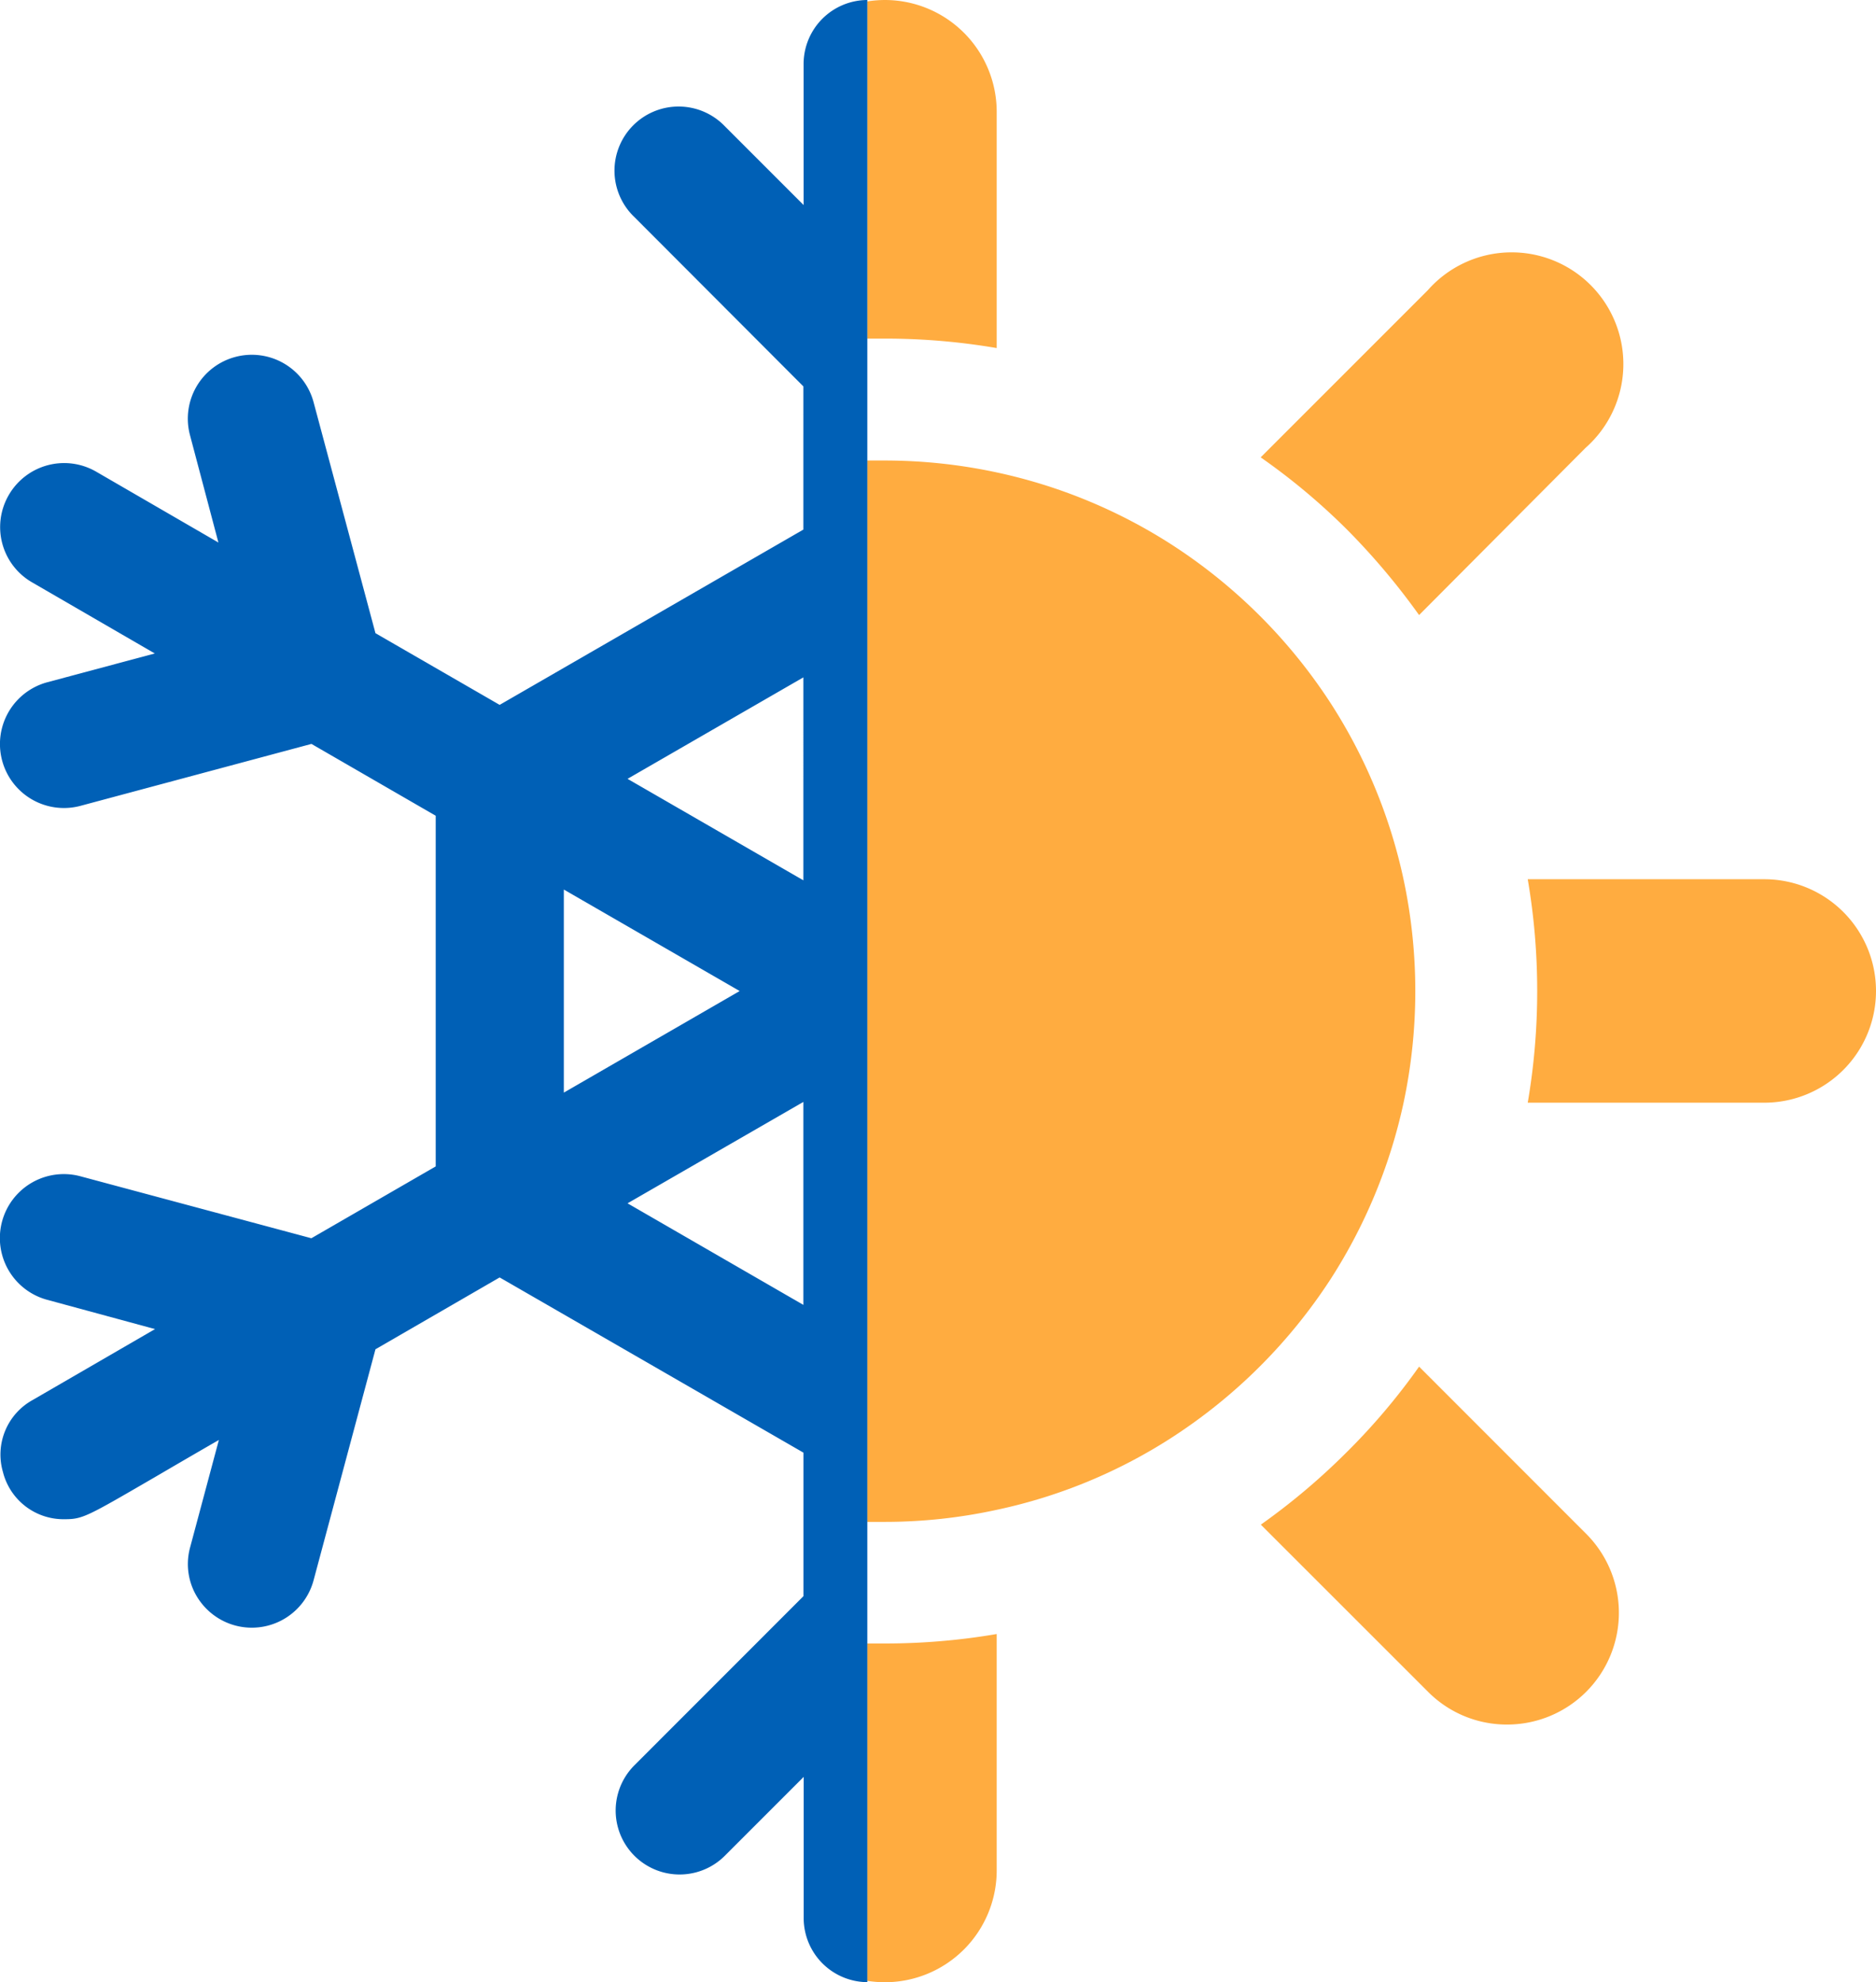
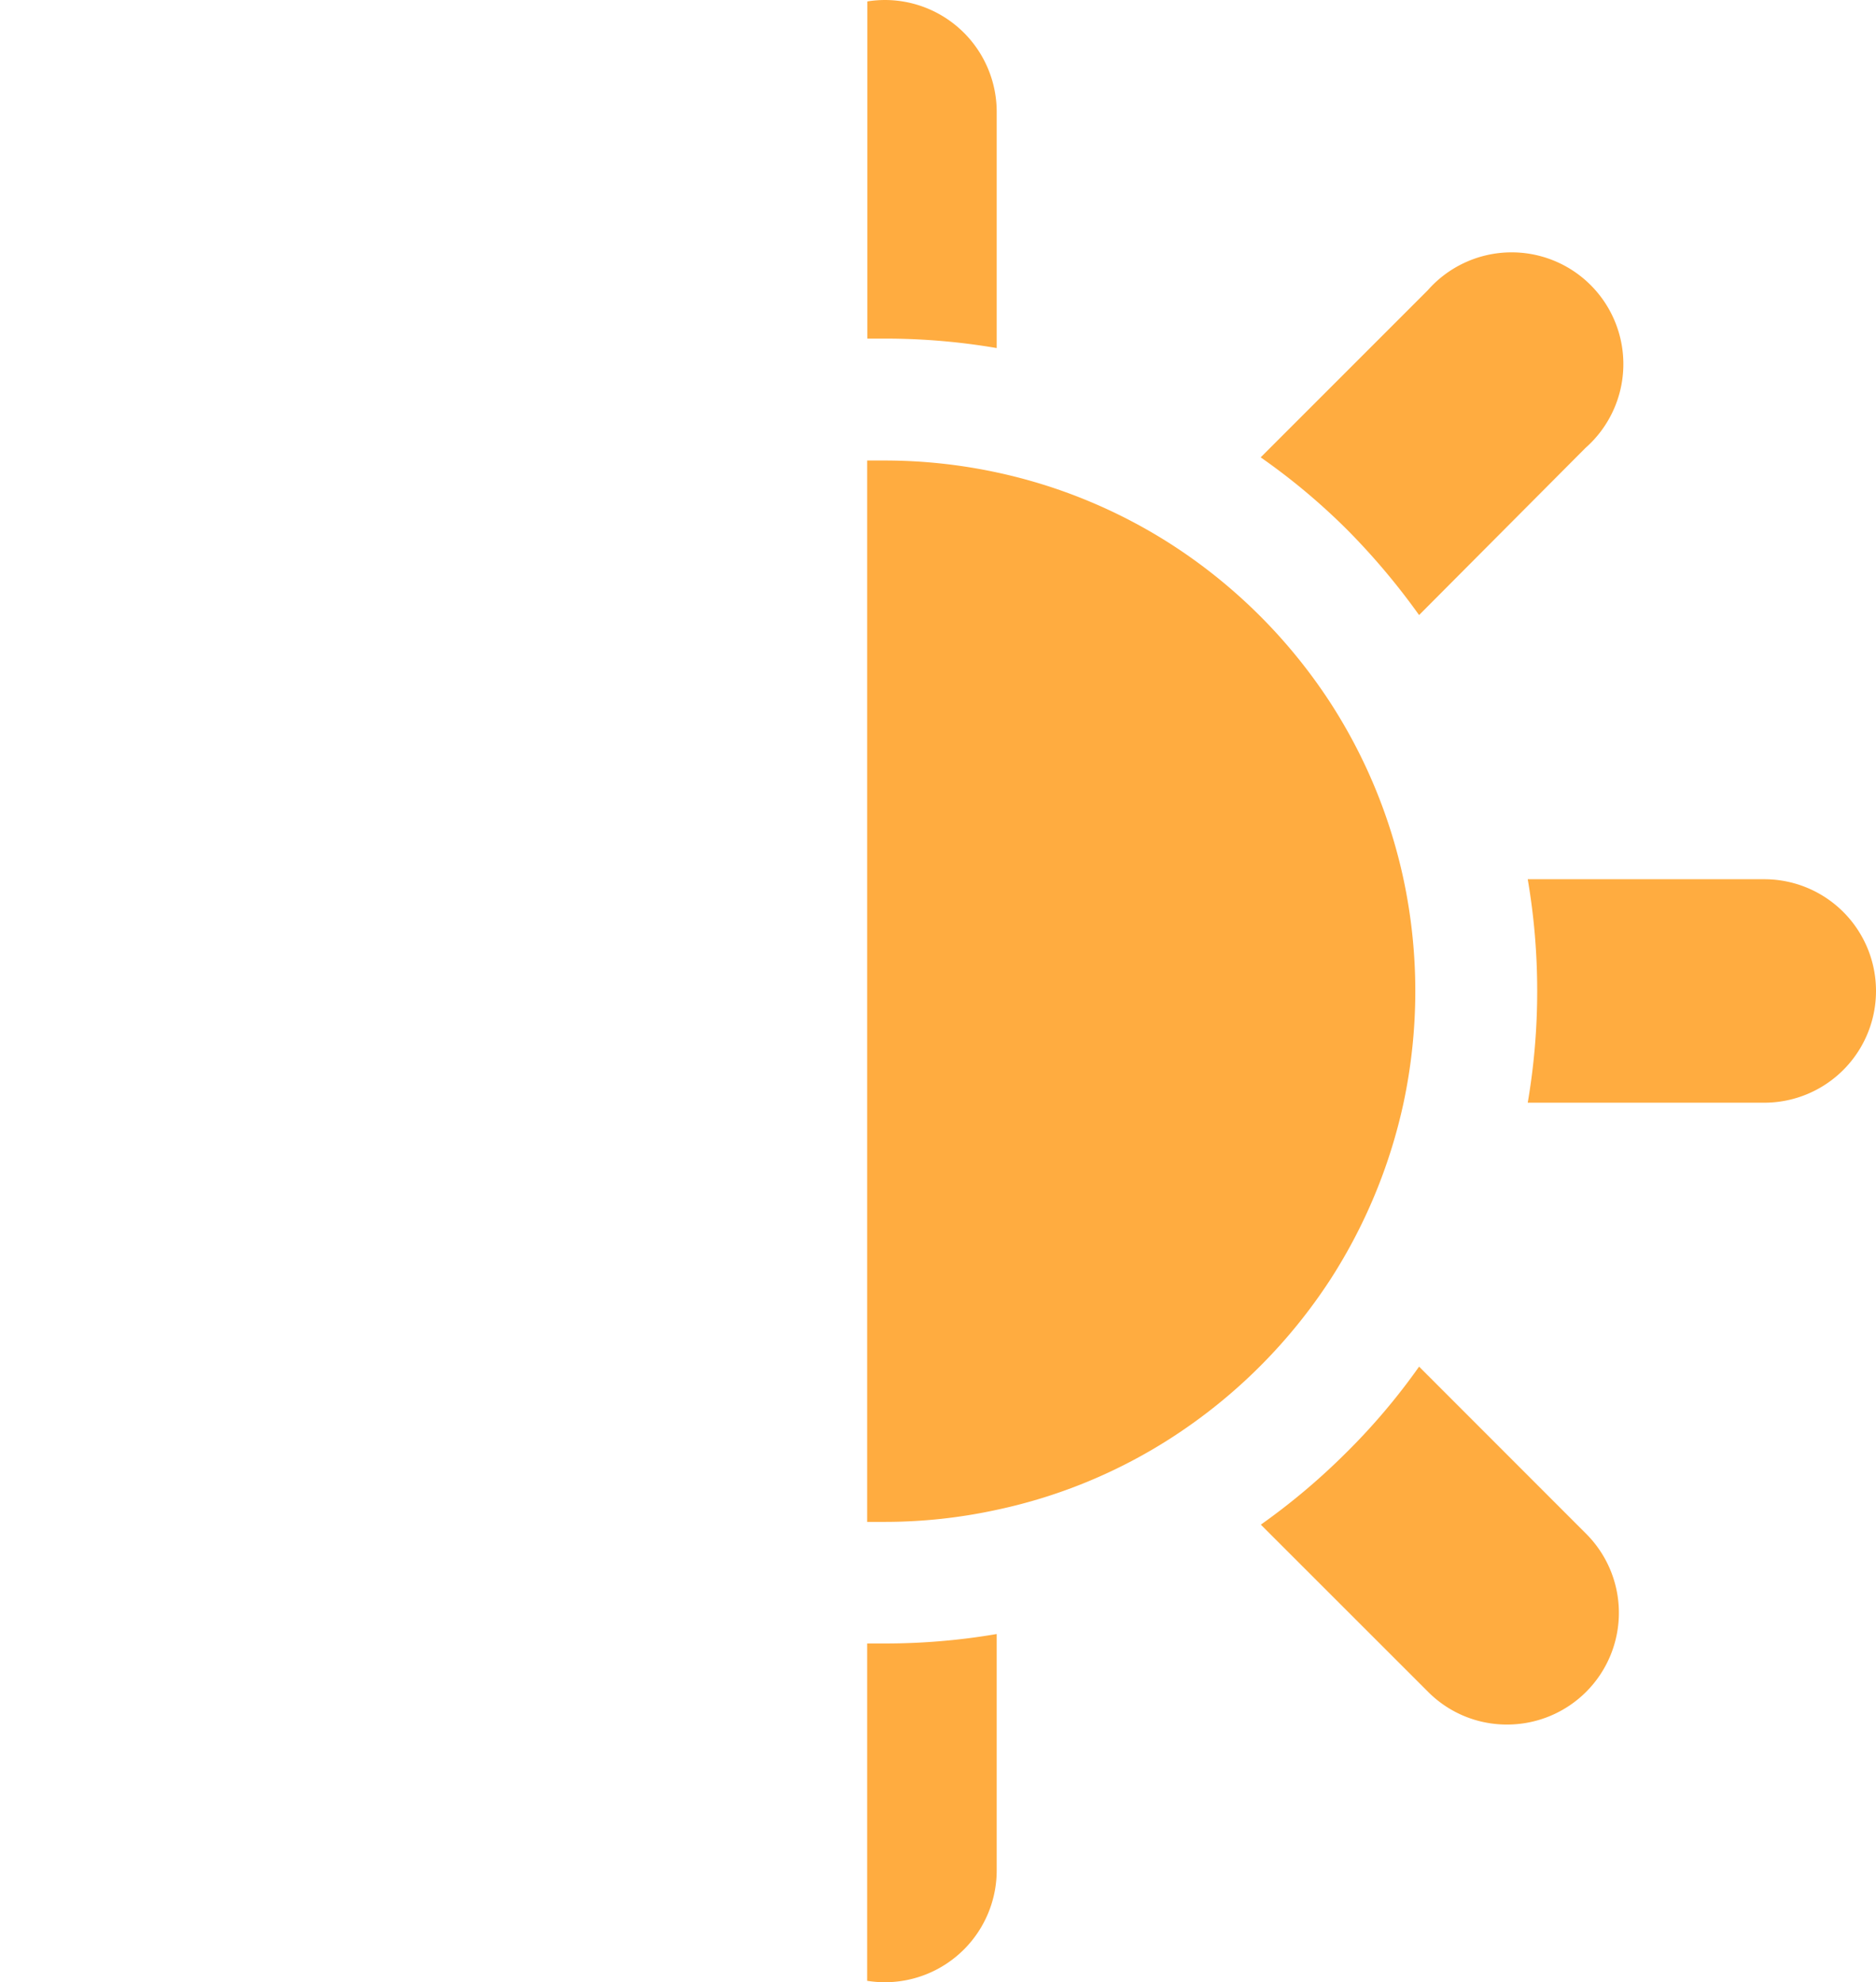
<svg xmlns="http://www.w3.org/2000/svg" data-name="Group 317" width="23.793" height="25.138">
-   <path data-name="Subtraction 9" d="M11.224 25.138a1.435 1.435 0 01-.226-.018v-4.278h.226a8.38 8.38 0 001.417-.12v3a1.419 1.419 0 01-1.417 1.416zm7.887-3.268a1.407 1.407 0 01-1-.416l-2.12-2.119a8.423 8.423 0 001.087-.917 8.116 8.116 0 00.92-1.087l2.119 2.12a1.417 1.417 0 01-1 2.419zm-7.887-2.57h-.226V5.84h.226a6.769 6.769 0 011.417.151 6.692 6.692 0 012.235.926 6.805 6.805 0 012 2 6.716 6.716 0 01.925 2.235 6.81 6.81 0 010 2.834 6.769 6.769 0 01-.925 2.235 6.805 6.805 0 01-2 2 6.627 6.627 0 01-2.235.926 6.67 6.67 0 01-1.417.153zm11.152-5.316h-3a8.377 8.377 0 00.12-1.417 8.38 8.38 0 00-.12-1.417h3a1.417 1.417 0 010 2.834zM17.998 7.8a8.77 8.77 0 00-.916-1.086 8.2 8.2 0 00-1.093-.914l2.12-2.12a1.417 1.417 0 112 2L17.998 7.8zm-5.357-3.386a8.381 8.381 0 00-1.415-.12H11V.018A1.437 1.437 0 0111.224 0a1.419 1.419 0 011.417 1.417v3z" fill="#ffac40" />
-   <path data-name="Subtraction 10" d="M11 25.137a.813.813 0 01-.807-.81v-1.793l-1 1a.811.811 0 01-1.147-1.147l2.144-2.145v-1.82L6.337 16.2l-1.575.911-.785 2.93a.811.811 0 01-1.427.283.8.8 0 01-.139-.7l.365-1.363c-.335.193-.6.348-.814.473-.861.5-.912.532-1.143.532a.792.792 0 01-.782-.6.79.79 0 01.376-.911l1.553-.9L.6 16.484a.811.811 0 01.419-1.567l2.93.786 1.577-.911v-4.447L3.95 9.434l-2.928.785A.811.811 0 11.6 8.652l1.363-.365-1.553-.9a.809.809 0 01-.3-1.107.811.811 0 011.107-.3l1.553.9-.36-1.36a.81.81 0 01.573-.993.811.811 0 01.994.573l.785 2.93 1.575.909 3.852-2.223V4.9L8.045 2.752A.813.813 0 119.192 1.6l1 1V.81A.812.812 0 0111 0v25.137zm-.809-11.164L7.959 15.26l2.23 1.288v-2.574zm-3.04-2.692v2.575l2.23-1.288-2.23-1.287zm3.04-2.692L7.959 9.877l2.23 1.287V8.589z" fill="#0060b6" />
+   <path data-name="Subtraction 9" d="M11.224 25.138a1.435 1.435 0 01-.226-.018v-4.278h.226a8.38 8.38 0 001.417-.12v3a1.419 1.419 0 01-1.417 1.416zm7.887-3.268a1.407 1.407 0 01-1-.416l-2.12-2.119a8.423 8.423 0 001.087-.917 8.116 8.116 0 00.92-1.087l2.119 2.12a1.417 1.417 0 01-1 2.419zm-7.887-2.57h-.226V5.84h.226a6.769 6.769 0 011.417.151 6.692 6.692 0 012.235.926 6.805 6.805 0 012 2 6.716 6.716 0 01.925 2.235 6.81 6.81 0 010 2.834 6.769 6.769 0 01-.925 2.235 6.805 6.805 0 01-2 2 6.627 6.627 0 01-2.235.926 6.67 6.67 0 01-1.417.153zm11.152-5.316h-3a8.377 8.377 0 00.12-1.417 8.38 8.38 0 00-.12-1.417h3a1.417 1.417 0 010 2.834zM17.998 7.8a8.77 8.77 0 00-.916-1.086 8.2 8.2 0 00-1.093-.914l2.12-2.12a1.417 1.417 0 112 2L17.998 7.8m-5.357-3.386a8.381 8.381 0 00-1.415-.12H11V.018A1.437 1.437 0 0111.224 0a1.419 1.419 0 011.417 1.417v3z" fill="#ffac40" />
</svg>